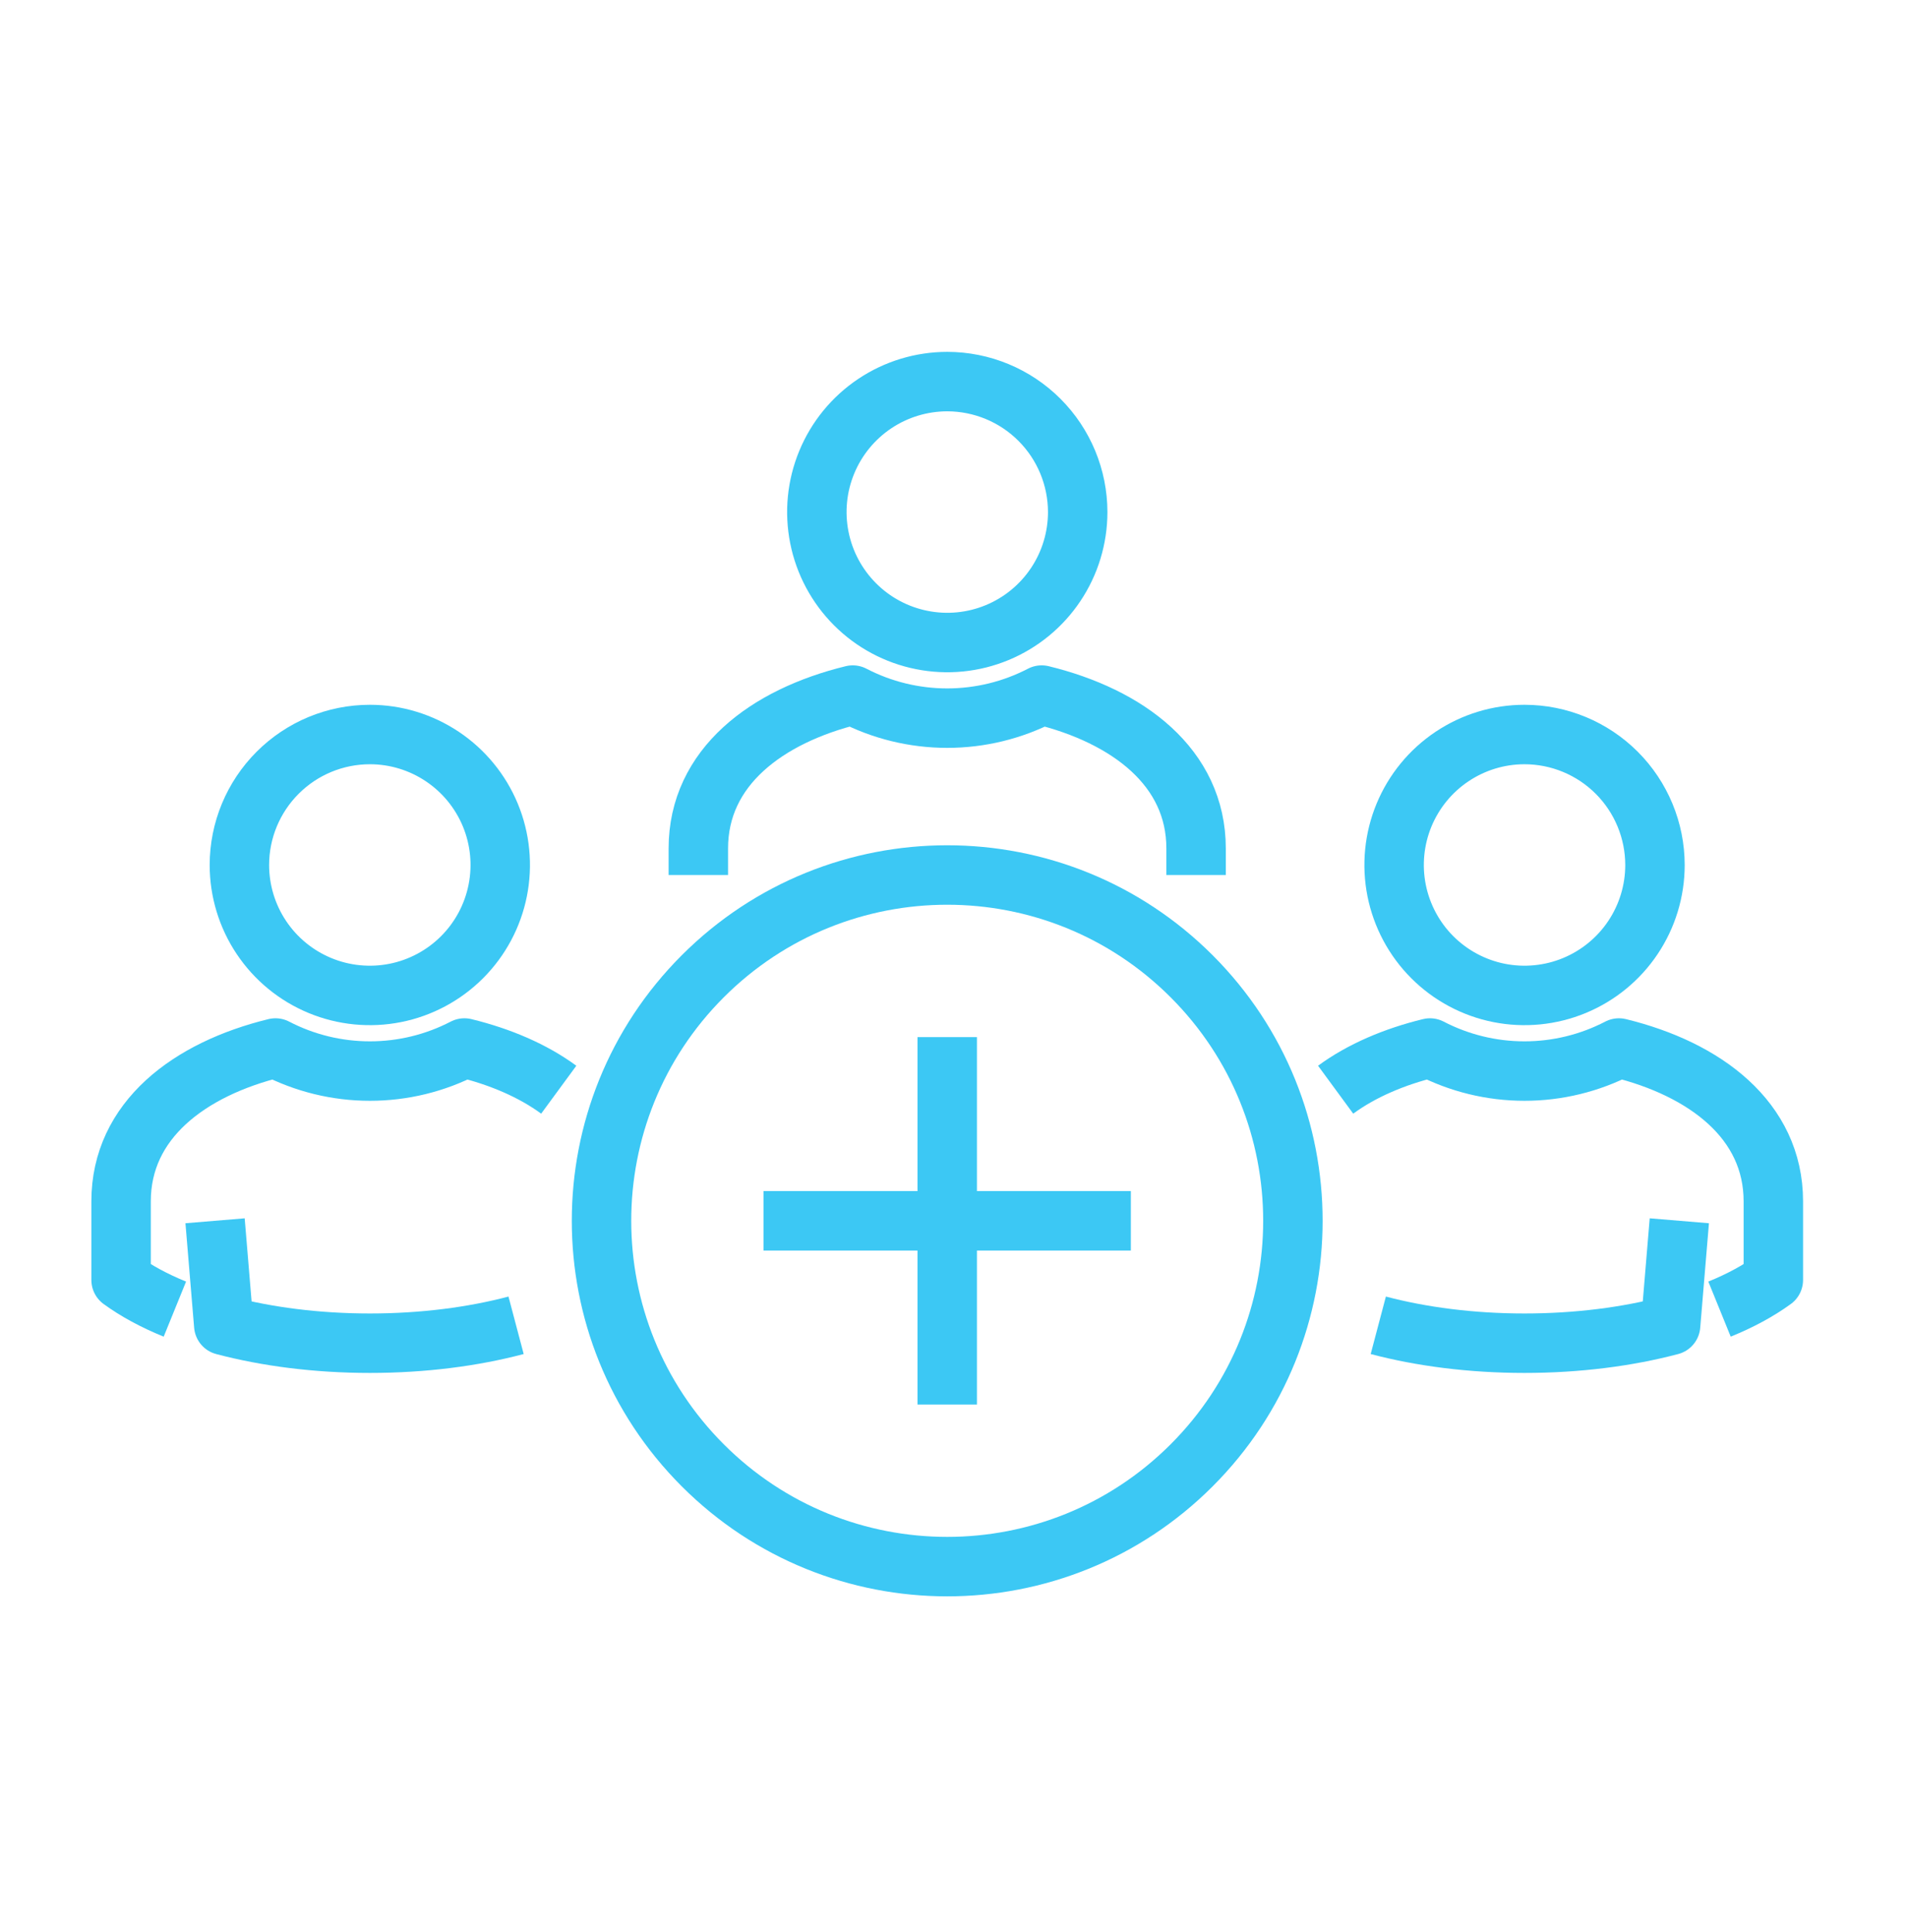
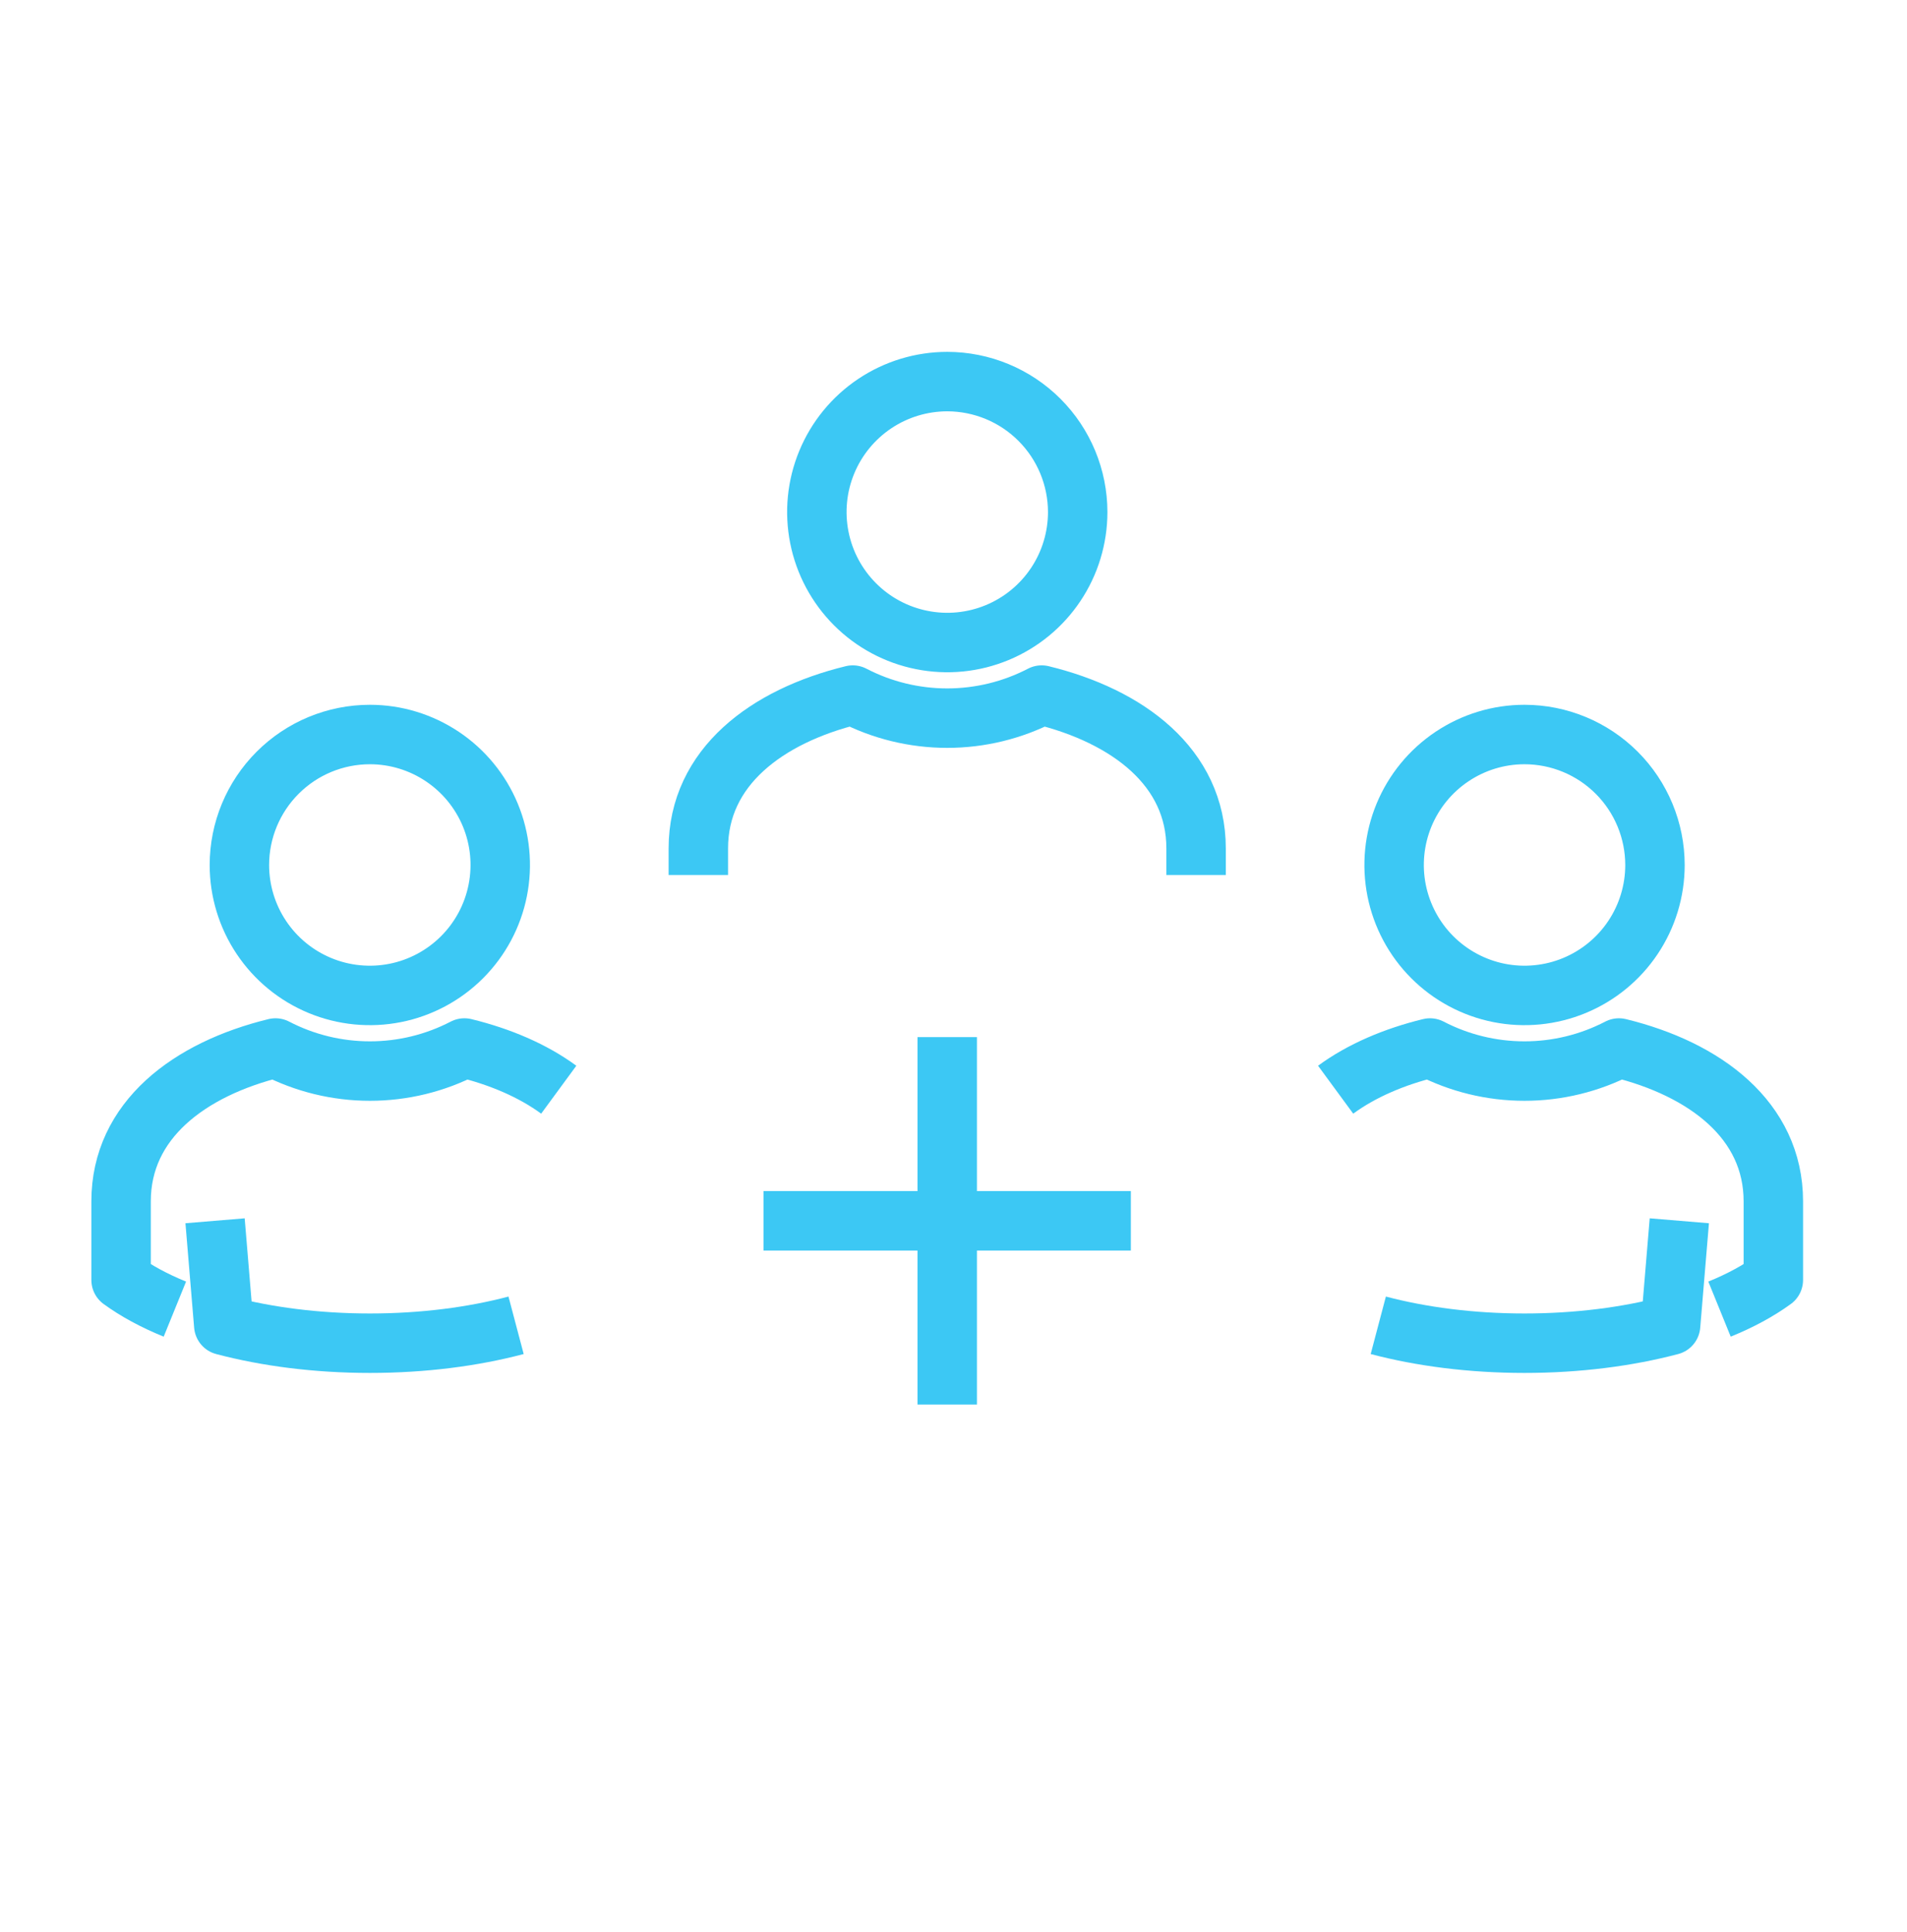
<svg xmlns="http://www.w3.org/2000/svg" width="77" height="78" viewBox="0 0 77 78" fill="none">
  <path d="M48.295 35.32V34.246C48.295 30.968 45.536 28.905 42.06 28.057C40.882 28.669 39.574 28.988 38.246 28.988C36.918 28.988 35.61 28.669 34.432 28.057C30.956 28.906 28.197 30.968 28.197 34.246V35.32" stroke="#3CC8F4" stroke-width="2.4" stroke-linejoin="round" />
  <path d="M38.246 15.403C37.204 15.404 36.187 15.713 35.321 16.292C34.456 16.871 33.781 17.693 33.383 18.655C32.984 19.618 32.88 20.676 33.084 21.698C33.287 22.719 33.789 23.657 34.525 24.393C35.261 25.13 36.199 25.631 37.221 25.834C38.242 26.038 39.3 25.934 40.263 25.535C41.225 25.137 42.047 24.463 42.626 23.597C43.205 22.732 43.514 21.714 43.515 20.672C43.514 19.275 42.959 17.935 41.971 16.947C40.983 15.959 39.643 15.404 38.246 15.403Z" stroke="#3CC8F4" stroke-width="2.4" stroke-linejoin="round" />
  <path d="M20.838 53.496C19.103 53.955 17.085 54.219 14.937 54.219C12.789 54.219 10.77 53.955 9.035 53.496L8.684 49.277" stroke="#3CC8F4" stroke-width="2.4" stroke-linejoin="round" />
  <path d="M22.561 43.986C21.512 43.216 20.193 42.655 18.751 42.303C17.573 42.915 16.265 43.234 14.937 43.234C13.609 43.234 12.301 42.915 11.123 42.303C7.647 43.152 4.889 45.214 4.889 48.492V51.666C5.491 52.105 6.222 52.502 7.061 52.843" stroke="#3CC8F4" stroke-width="2.4" stroke-linejoin="round" />
  <path d="M14.936 29.649C15.977 29.649 16.995 29.959 17.86 30.538C18.726 31.117 19.4 31.939 19.799 32.901C20.197 33.864 20.301 34.922 20.097 35.943C19.894 36.965 19.392 37.903 18.656 38.639C17.92 39.375 16.982 39.877 15.961 40.08C14.939 40.283 13.881 40.179 12.919 39.781C11.957 39.383 11.134 38.709 10.555 37.843C9.976 36.978 9.667 35.96 9.666 34.919C9.666 33.521 10.222 32.181 11.21 31.193C12.198 30.204 13.538 29.649 14.936 29.649Z" stroke="#3CC8F4" stroke-width="2.4" stroke-linejoin="round" />
  <path d="M55.652 53.496C57.387 53.955 59.406 54.219 61.554 54.219C63.702 54.219 65.72 53.955 67.455 53.496L67.807 49.277" stroke="#3CC8F4" stroke-width="2.4" stroke-linejoin="round" />
  <path d="M53.93 43.986C54.979 43.216 56.298 42.655 57.739 42.303C58.918 42.915 60.226 43.234 61.554 43.234C62.881 43.234 64.19 42.915 65.368 42.303C68.844 43.152 71.603 45.214 71.603 48.492V51.666C71 52.105 70.269 52.502 69.43 52.843" stroke="#3CC8F4" stroke-width="2.4" stroke-linejoin="round" />
  <path d="M61.554 29.649C60.513 29.649 59.495 29.959 58.63 30.538C57.764 31.116 57.09 31.939 56.691 32.901C56.293 33.863 56.189 34.922 56.392 35.943C56.596 36.964 57.097 37.903 57.833 38.639C58.57 39.375 59.508 39.877 60.529 40.08C61.55 40.283 62.609 40.179 63.571 39.781C64.533 39.383 65.356 38.709 65.935 37.843C66.514 36.978 66.823 35.96 66.824 34.919C66.823 33.521 66.268 32.181 65.28 31.193C64.292 30.205 62.952 29.649 61.554 29.649Z" stroke="#3CC8F4" stroke-width="2.4" stroke-linejoin="round" />
-   <path d="M48.116 59.148C53.567 53.697 53.567 44.859 48.116 39.408C42.665 33.957 33.827 33.957 28.376 39.408C22.925 44.859 22.925 53.697 28.376 59.148C33.827 64.6 42.665 64.6 48.116 59.148Z" stroke="#3CC8F4" stroke-width="2.4" stroke-linejoin="round" />
  <path d="M30.83 49.279H45.661" stroke="#3CC8F4" stroke-width="2.4" stroke-linejoin="round" />
  <path d="M38.246 41.863V56.694" stroke="#3CC8F4" stroke-width="2.4" stroke-linejoin="round" />
</svg>